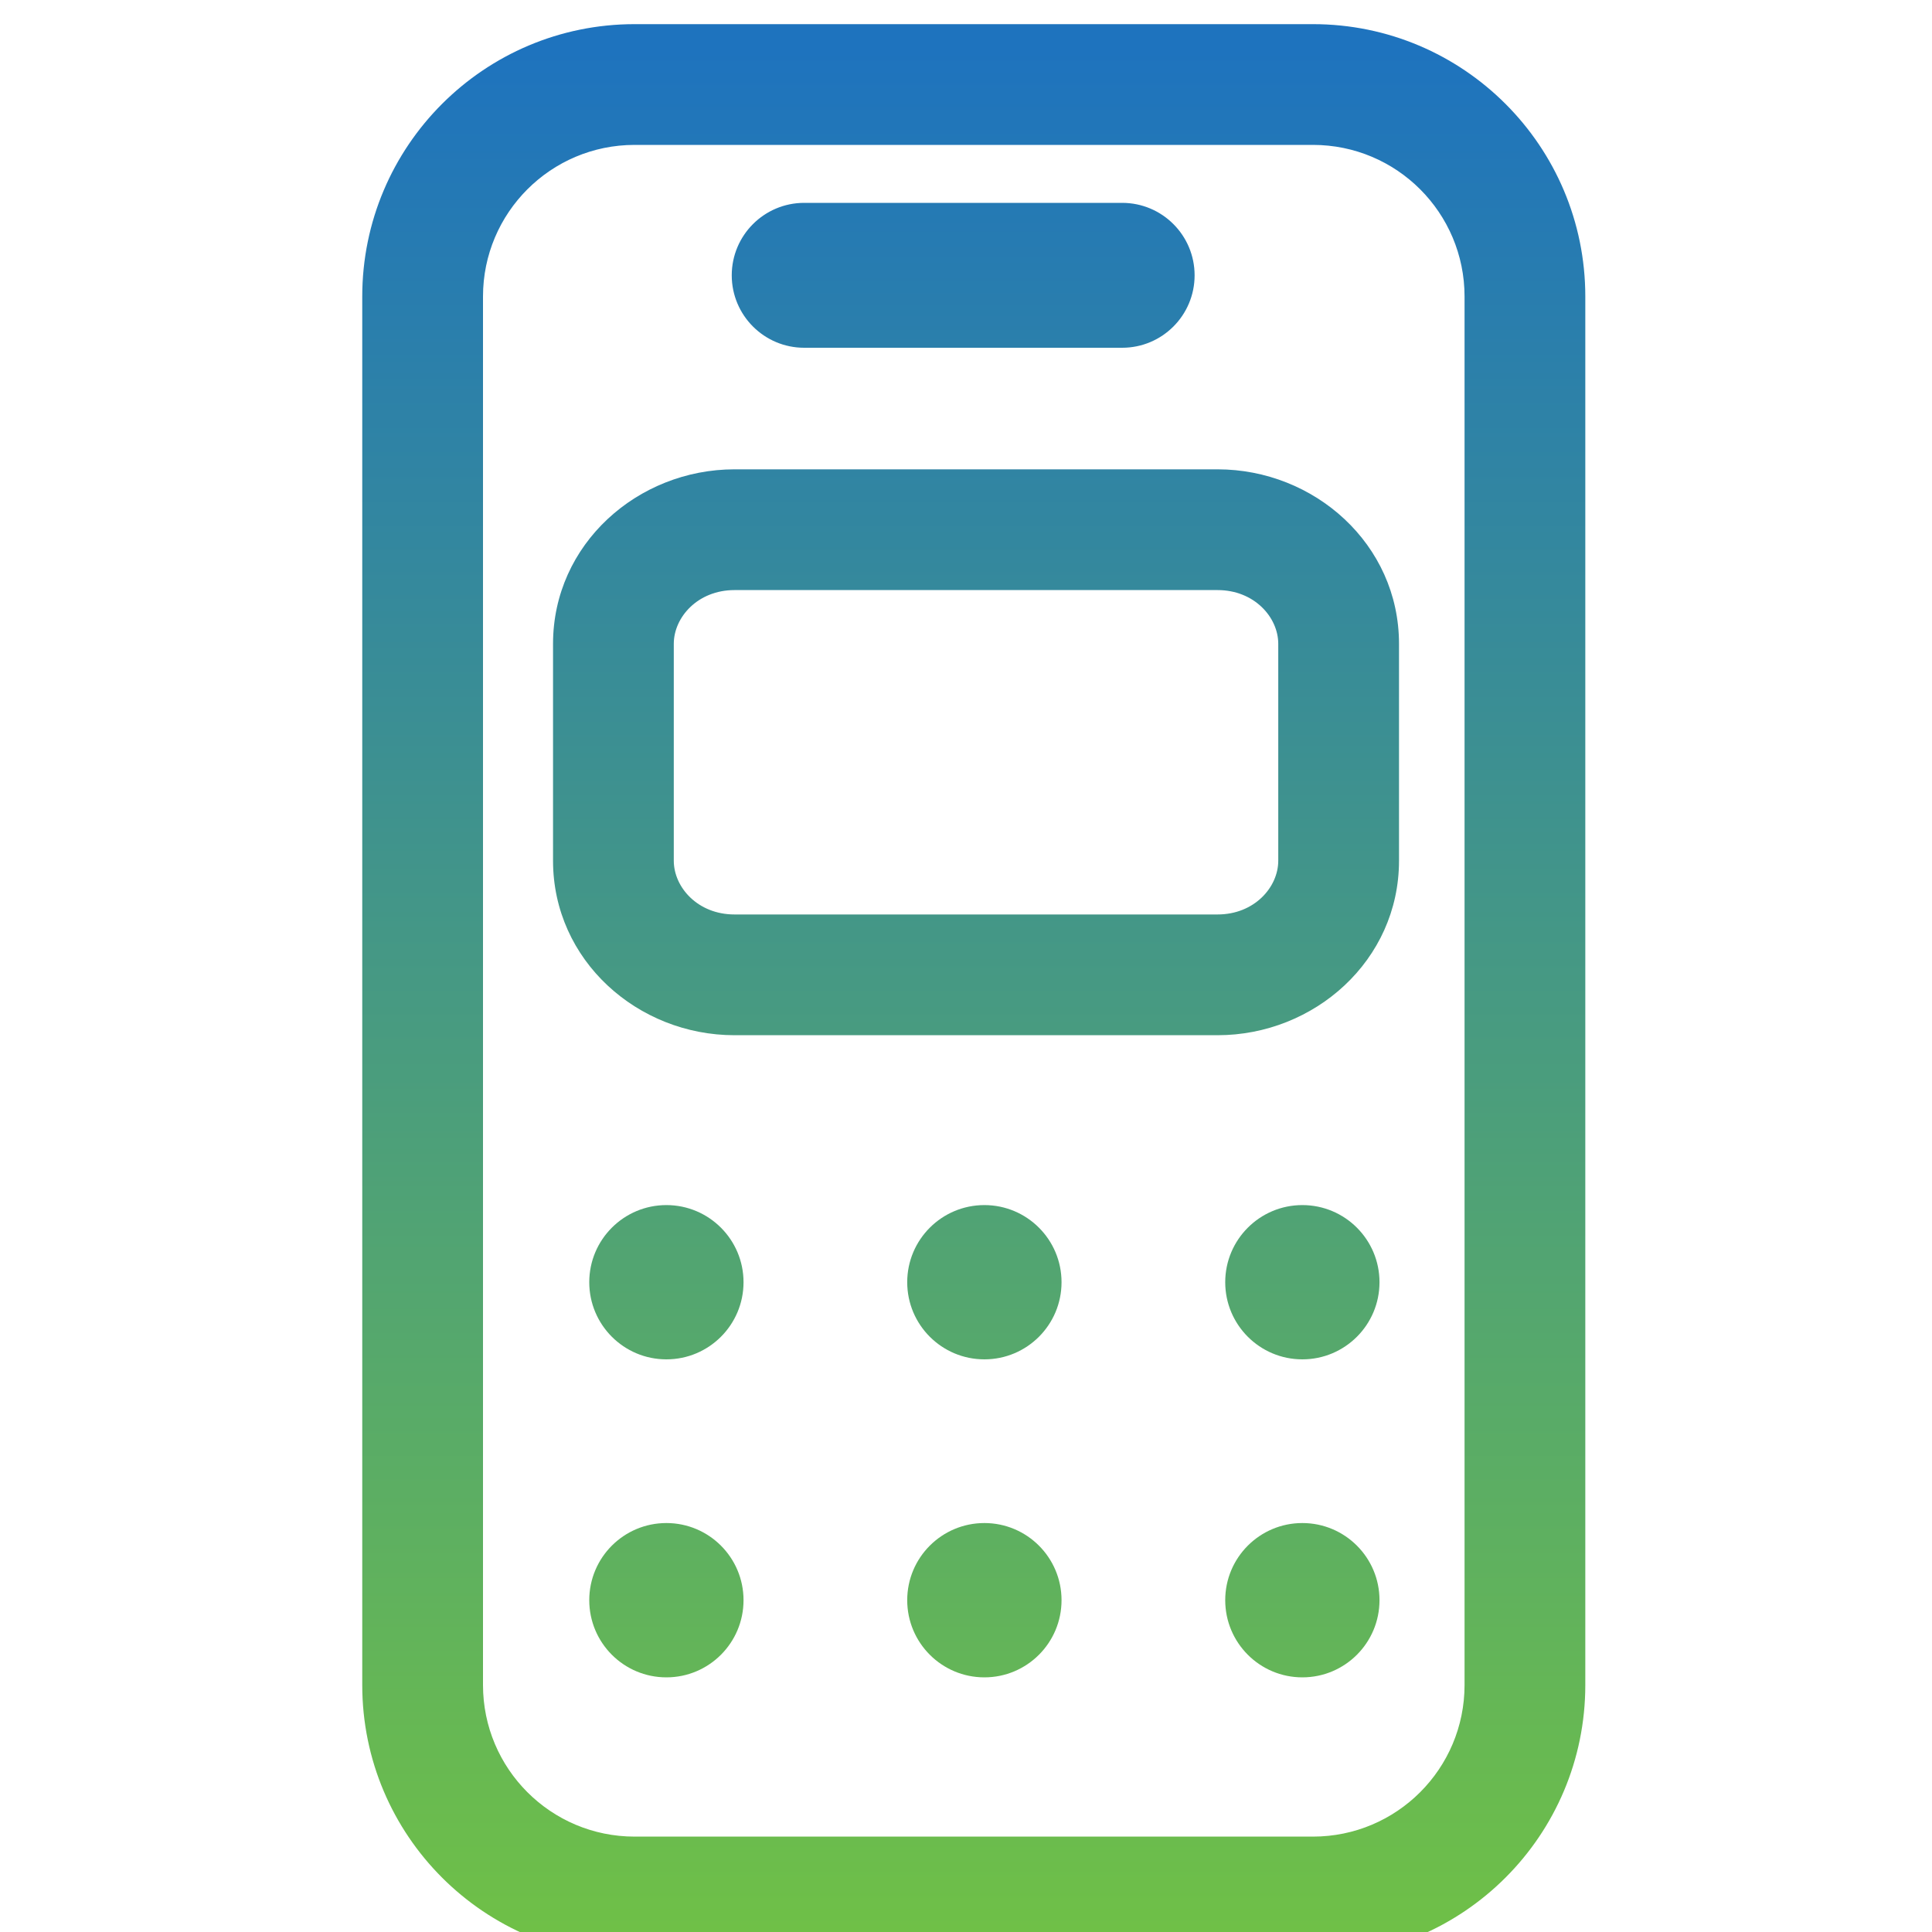
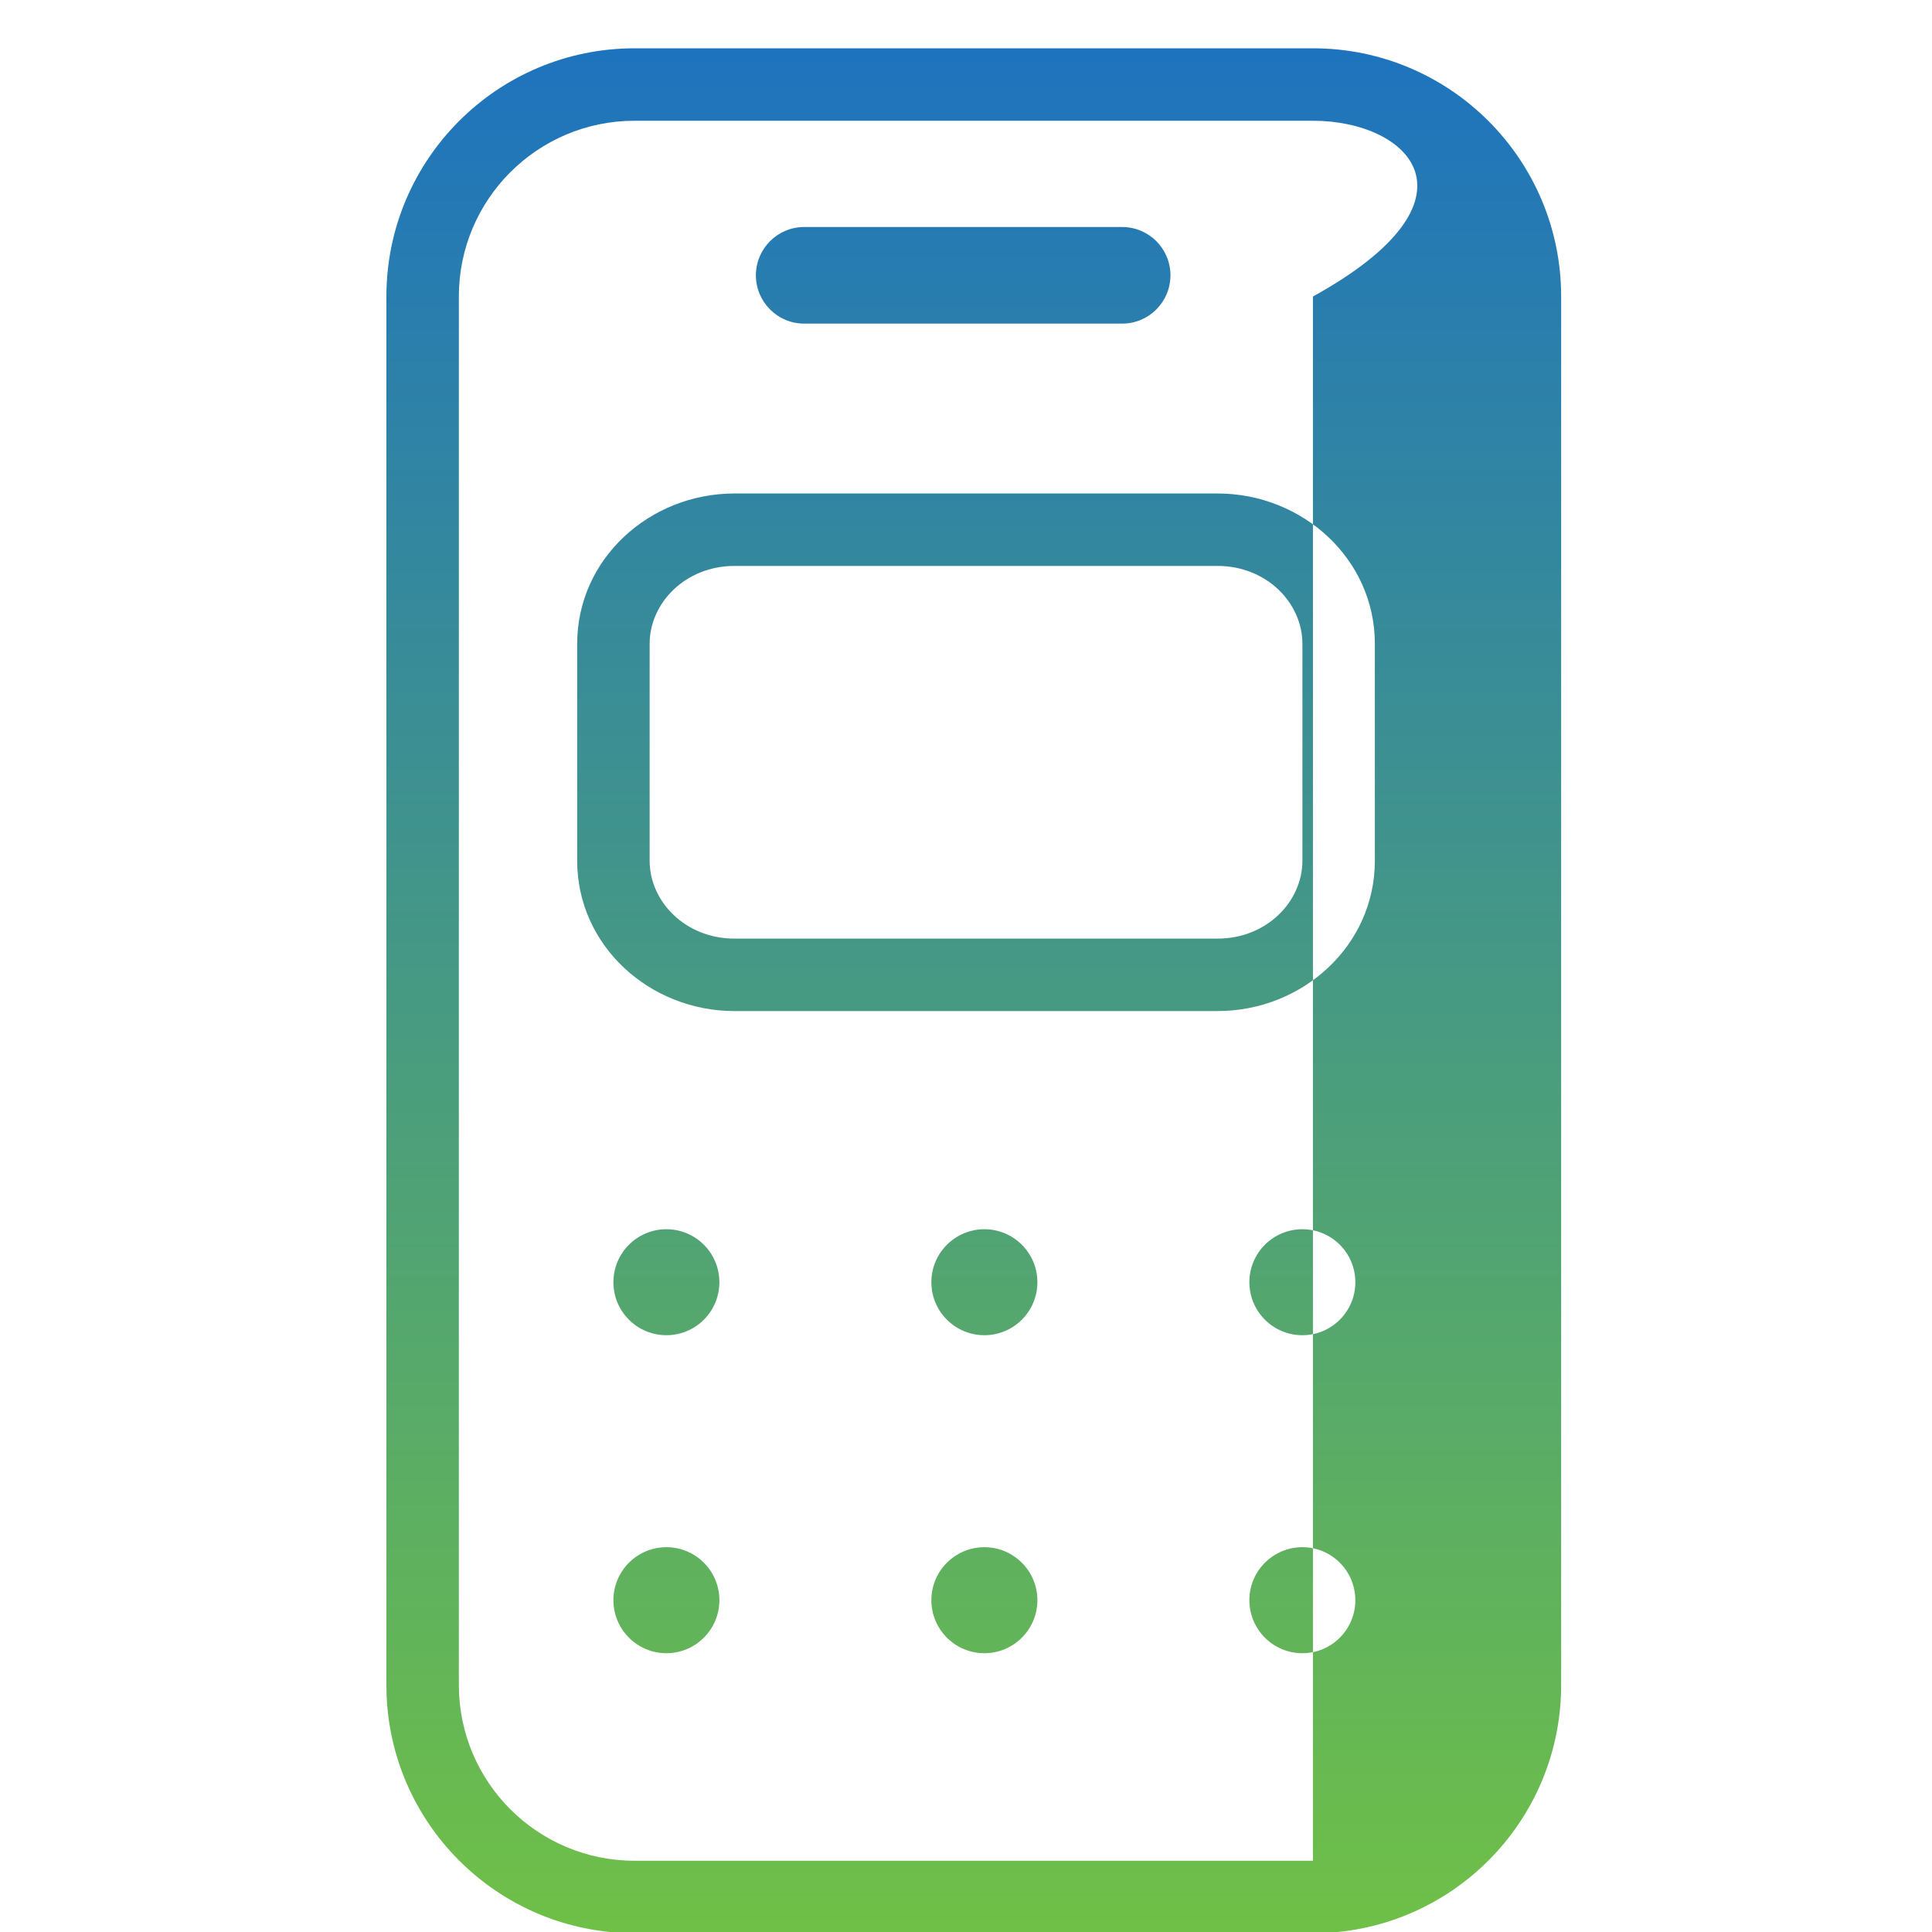
<svg xmlns="http://www.w3.org/2000/svg" width="40" height="40" viewBox="0 0 40 40" fill="none">
  <g clip-path="url(#clip0_27_173)">
-     <path fill-rule="evenodd" clip-rule="evenodd" d="M13.139 2.5C11.129 2.5 9.5 4.129 9.5 6.139V34.886C9.5 36.896 11.129 38.525 13.139 38.525L27.183 38.525C29.193 38.525 30.822 36.896 30.822 34.886V6.139C30.822 4.129 29.193 2.5 27.183 2.5L13.139 2.5ZM8 6.139C8 3.301 10.301 1 13.139 1L27.183 1C30.021 1 32.322 3.301 32.322 6.139V34.886C32.322 37.724 30.021 40.025 27.183 40.025L13.139 40.025C10.301 40.025 8 37.724 8 34.886V6.139ZM19.283 26.547C19.283 27.153 19.775 27.644 20.381 27.644C20.986 27.644 21.478 27.153 21.478 26.547C21.478 25.941 20.986 25.45 20.381 25.45C19.775 25.45 19.283 25.941 19.283 26.547ZM13.797 27.644C13.191 27.644 12.7 27.153 12.7 26.547C12.7 25.941 13.191 25.45 13.797 25.45C14.403 25.45 14.894 25.941 14.894 26.547C14.894 27.153 14.403 27.644 13.797 27.644ZM25.867 26.547C25.867 27.153 26.358 27.644 26.964 27.644C27.57 27.644 28.061 27.153 28.061 26.547C28.061 25.941 27.57 25.45 26.964 25.45C26.358 25.45 25.867 25.941 25.867 26.547ZM20.381 34.228C19.775 34.228 19.283 33.736 19.283 33.13C19.283 32.525 19.775 32.033 20.381 32.033C20.986 32.033 21.478 32.525 21.478 33.13C21.478 33.736 20.986 34.228 20.381 34.228ZM12.7 33.13C12.7 33.736 13.191 34.228 13.797 34.228C14.403 34.228 14.894 33.736 14.894 33.13C14.894 32.525 14.403 32.033 13.797 32.033C13.191 32.033 12.7 32.525 12.7 33.13ZM26.964 34.228C26.358 34.228 25.867 33.736 25.867 33.13C25.867 32.525 26.358 32.033 26.964 32.033C27.57 32.033 28.061 32.525 28.061 33.13C28.061 33.736 27.57 34.228 26.964 34.228ZM15.207 11.717C14.194 11.717 13.45 12.48 13.45 13.33V17.82C13.45 18.67 14.194 19.433 15.207 19.433L25.208 19.433C26.221 19.433 26.965 18.67 26.965 17.82V13.33C26.965 12.48 26.221 11.717 25.208 11.717L15.207 11.717H15.207ZM11.95 13.33C11.95 11.569 13.45 10.217 15.207 10.217H15.207L25.208 10.217C26.965 10.217 28.465 11.57 28.465 13.33V17.82C28.465 19.581 26.965 20.933 25.208 20.933L15.207 20.933C13.45 20.933 11.95 19.581 11.95 17.82V13.33ZM16.65 4.7C16.098 4.7 15.65 5.148 15.65 5.7C15.65 6.252 16.098 6.7 16.65 6.7L23.233 6.7C23.786 6.7 24.233 6.252 24.233 5.7C24.233 5.148 23.786 4.7 23.233 4.7L16.65 4.7Z" fill="url(#paint0_linear_27_173)" />
-     <path d="M13.139 2.5L13.139 2H13.139V2.5ZM13.139 38.525L13.139 38.025H13.139V38.525ZM27.183 38.525L27.183 39.025H27.183V38.525ZM27.183 2.5L27.183 3H27.183V2.5ZM13.139 1L13.139 0.5H13.139V1ZM27.183 1L27.183 1.5H27.183V1ZM27.183 40.025L27.183 40.525H27.183V40.025ZM13.139 40.025L13.139 39.525H13.139V40.025ZM15.207 11.717L15.207 11.217L15.207 11.217L15.207 11.717ZM15.207 19.433L15.207 18.933H15.207V19.433ZM25.208 19.433L25.208 19.933H25.208V19.433ZM25.208 11.717L25.208 12.217H25.208V11.717ZM15.207 11.717L15.207 11.217H15.207V11.717ZM15.207 10.217L15.207 9.717H15.207V10.217ZM25.208 10.217L25.208 10.717H25.208V10.217ZM25.208 20.933L25.208 21.433H25.208V20.933ZM15.207 20.933L15.207 20.433H15.207V20.933ZM16.65 4.7L16.65 4.2H16.65V4.7ZM16.65 6.7L16.65 6.2H16.65V6.7ZM23.233 6.7L23.233 7.2H23.233V6.7ZM23.233 4.7L23.233 4.2L23.233 4.2L23.233 4.7ZM10 6.139C10 4.405 11.405 3 13.139 3V2C10.853 2 9 3.853 9 6.139H10ZM10 34.886V6.139H9V34.886H10ZM13.139 38.025C11.405 38.025 10 36.62 10 34.886H9C9 37.172 10.853 39.025 13.139 39.025V38.025ZM27.183 38.025L13.139 38.025L13.139 39.025L27.183 39.025L27.183 38.025ZM30.322 34.886C30.322 36.62 28.917 38.025 27.183 38.025V39.025C29.469 39.025 31.322 37.172 31.322 34.886H30.322ZM30.322 6.139V34.886H31.322V6.139H30.322ZM27.183 3C28.917 3 30.322 4.405 30.322 6.139H31.322C31.322 3.853 29.469 2 27.183 2V3ZM13.139 3L27.183 3L27.183 2L13.139 2L13.139 3ZM13.139 0.5C10.025 0.5 7.5 3.025 7.5 6.139H8.5C8.5 3.577 10.577 1.5 13.139 1.5V0.5ZM27.183 0.5L13.139 0.5L13.139 1.5L27.183 1.5L27.183 0.5ZM32.822 6.139C32.822 3.025 30.298 0.5 27.183 0.5V1.5C29.745 1.5 31.822 3.577 31.822 6.139H32.822ZM32.822 34.886V6.139H31.822V34.886H32.822ZM27.183 40.525C30.298 40.525 32.822 38 32.822 34.886H31.822C31.822 37.448 29.745 39.525 27.183 39.525V40.525ZM13.139 40.525L27.183 40.525L27.183 39.525L13.139 39.525L13.139 40.525ZM7.5 34.886C7.5 38 10.025 40.525 13.139 40.525V39.525C10.577 39.525 8.5 37.448 8.5 34.886H7.5ZM7.5 6.139V34.886H8.5V6.139H7.5ZM20.381 27.144C20.051 27.144 19.783 26.877 19.783 26.547H18.783C18.783 27.429 19.498 28.144 20.381 28.144V27.144ZM20.978 26.547C20.978 26.877 20.71 27.144 20.381 27.144V28.144C21.263 28.144 21.978 27.429 21.978 26.547H20.978ZM20.381 25.95C20.71 25.95 20.978 26.218 20.978 26.547H21.978C21.978 25.665 21.263 24.95 20.381 24.95V25.95ZM19.783 26.547C19.783 26.218 20.051 25.95 20.381 25.95V24.95C19.498 24.95 18.783 25.665 18.783 26.547H19.783ZM12.2 26.547C12.2 27.429 12.915 28.144 13.797 28.144V27.144C13.467 27.144 13.2 26.877 13.2 26.547H12.2ZM13.797 24.95C12.915 24.95 12.2 25.665 12.2 26.547H13.2C13.2 26.218 13.467 25.95 13.797 25.95V24.95ZM15.394 26.547C15.394 25.665 14.679 24.95 13.797 24.95V25.95C14.127 25.95 14.394 26.218 14.394 26.547H15.394ZM13.797 28.144C14.679 28.144 15.394 27.429 15.394 26.547H14.394C14.394 26.877 14.127 27.144 13.797 27.144V28.144ZM26.964 27.144C26.634 27.144 26.367 26.877 26.367 26.547H25.367C25.367 27.429 26.082 28.144 26.964 28.144V27.144ZM27.561 26.547C27.561 26.877 27.294 27.144 26.964 27.144V28.144C27.846 28.144 28.561 27.429 28.561 26.547H27.561ZM26.964 25.95C27.294 25.95 27.561 26.217 27.561 26.547H28.561C28.561 25.665 27.846 24.95 26.964 24.95V25.95ZM26.367 26.547C26.367 26.217 26.634 25.95 26.964 25.95V24.95C26.082 24.95 25.367 25.665 25.367 26.547H26.367ZM18.783 33.13C18.783 34.013 19.498 34.728 20.381 34.728V33.728C20.051 33.728 19.783 33.46 19.783 33.13H18.783ZM20.381 31.533C19.498 31.533 18.783 32.248 18.783 33.13H19.783C19.783 32.801 20.051 32.533 20.381 32.533V31.533ZM21.978 33.13C21.978 32.248 21.263 31.533 20.381 31.533V32.533C20.71 32.533 20.978 32.801 20.978 33.13H21.978ZM20.381 34.728C21.263 34.728 21.978 34.013 21.978 33.13H20.978C20.978 33.46 20.71 33.728 20.381 33.728V34.728ZM13.797 33.728C13.467 33.728 13.2 33.46 13.2 33.13H12.2C12.2 34.013 12.915 34.728 13.797 34.728V33.728ZM14.394 33.13C14.394 33.46 14.127 33.728 13.797 33.728V34.728C14.679 34.728 15.394 34.013 15.394 33.13H14.394ZM13.797 32.533C14.127 32.533 14.394 32.801 14.394 33.13H15.394C15.394 32.248 14.679 31.533 13.797 31.533V32.533ZM13.2 33.13C13.2 32.801 13.467 32.533 13.797 32.533V31.533C12.915 31.533 12.2 32.248 12.2 33.13H13.2ZM25.367 33.13C25.367 34.013 26.082 34.728 26.964 34.728V33.728C26.634 33.728 26.367 33.46 26.367 33.13H25.367ZM26.964 31.533C26.082 31.533 25.367 32.248 25.367 33.13H26.367C26.367 32.801 26.634 32.533 26.964 32.533V31.533ZM28.561 33.13C28.561 32.248 27.846 31.533 26.964 31.533V32.533C27.294 32.533 27.561 32.801 27.561 33.13H28.561ZM26.964 34.728C27.846 34.728 28.561 34.013 28.561 33.13H27.561C27.561 33.46 27.294 33.728 26.964 33.728V34.728ZM13.95 13.33C13.95 12.78 14.446 12.217 15.207 12.217L15.207 11.217C13.942 11.217 12.95 12.18 12.95 13.33H13.95ZM13.95 17.82V13.33H12.95V17.82H13.95ZM15.207 18.933C14.446 18.933 13.95 18.37 13.95 17.82H12.95C12.95 18.97 13.942 19.933 15.207 19.933V18.933ZM25.208 18.933L15.207 18.933L15.207 19.933L25.208 19.933L25.208 18.933ZM26.465 17.82C26.465 18.37 25.969 18.933 25.208 18.933V19.933C26.473 19.933 27.465 18.97 27.465 17.82H26.465ZM26.465 13.33V17.82H27.465V13.33H26.465ZM25.208 12.217C25.969 12.217 26.465 12.78 26.465 13.33H27.465C27.465 12.18 26.473 11.217 25.208 11.217V12.217ZM15.207 12.217L25.208 12.217L25.208 11.217L15.207 11.217L15.207 12.217ZM15.207 12.217H15.207V11.217H15.207V12.217ZM15.207 9.717C13.204 9.717 11.45 11.264 11.45 13.33H12.45C12.45 11.875 13.696 10.717 15.207 10.717V9.717ZM15.207 9.717H15.207V10.717H15.207V9.717ZM25.208 9.717L15.207 9.717L15.207 10.717L25.208 10.717L25.208 9.717ZM28.965 13.33C28.965 11.264 27.211 9.717 25.208 9.717V10.717C26.719 10.717 27.965 11.875 27.965 13.33H28.965ZM28.965 17.82V13.33H27.965V17.82H28.965ZM25.208 21.433C27.211 21.433 28.965 19.886 28.965 17.82H27.965C27.965 19.275 26.719 20.433 25.208 20.433V21.433ZM15.207 21.433L25.208 21.433L25.208 20.433L15.207 20.433L15.207 21.433ZM11.45 17.82C11.45 19.886 13.204 21.433 15.207 21.433V20.433C13.696 20.433 12.45 19.275 12.45 17.82H11.45ZM11.45 13.33V17.82H12.45V13.33H11.45ZM16.15 5.7C16.15 5.424 16.374 5.2 16.65 5.2V4.2C15.822 4.2 15.15 4.872 15.15 5.7H16.15ZM16.65 6.2C16.374 6.2 16.15 5.976 16.15 5.7H15.15C15.15 6.528 15.822 7.2 16.65 7.2V6.2ZM23.233 6.2L16.65 6.2L16.65 7.2L23.233 7.2L23.233 6.2ZM23.733 5.7C23.733 5.976 23.509 6.2 23.233 6.2V7.2C24.062 7.2 24.733 6.528 24.733 5.7H23.733ZM23.233 5.2C23.509 5.2 23.733 5.424 23.733 5.7H24.733C24.733 4.872 24.062 4.2 23.233 4.2L23.233 5.2ZM16.65 5.2L23.233 5.2L23.233 4.2L16.65 4.2L16.65 5.2Z" fill="url(#paint1_linear_27_173)" />
+     <path fill-rule="evenodd" clip-rule="evenodd" d="M13.139 2.5C11.129 2.5 9.5 4.129 9.5 6.139V34.886C9.5 36.896 11.129 38.525 13.139 38.525L27.183 38.525V6.139C30.822 4.129 29.193 2.5 27.183 2.5L13.139 2.5ZM8 6.139C8 3.301 10.301 1 13.139 1L27.183 1C30.021 1 32.322 3.301 32.322 6.139V34.886C32.322 37.724 30.021 40.025 27.183 40.025L13.139 40.025C10.301 40.025 8 37.724 8 34.886V6.139ZM19.283 26.547C19.283 27.153 19.775 27.644 20.381 27.644C20.986 27.644 21.478 27.153 21.478 26.547C21.478 25.941 20.986 25.45 20.381 25.45C19.775 25.45 19.283 25.941 19.283 26.547ZM13.797 27.644C13.191 27.644 12.7 27.153 12.7 26.547C12.7 25.941 13.191 25.45 13.797 25.45C14.403 25.45 14.894 25.941 14.894 26.547C14.894 27.153 14.403 27.644 13.797 27.644ZM25.867 26.547C25.867 27.153 26.358 27.644 26.964 27.644C27.57 27.644 28.061 27.153 28.061 26.547C28.061 25.941 27.57 25.45 26.964 25.45C26.358 25.45 25.867 25.941 25.867 26.547ZM20.381 34.228C19.775 34.228 19.283 33.736 19.283 33.13C19.283 32.525 19.775 32.033 20.381 32.033C20.986 32.033 21.478 32.525 21.478 33.13C21.478 33.736 20.986 34.228 20.381 34.228ZM12.7 33.13C12.7 33.736 13.191 34.228 13.797 34.228C14.403 34.228 14.894 33.736 14.894 33.13C14.894 32.525 14.403 32.033 13.797 32.033C13.191 32.033 12.7 32.525 12.7 33.13ZM26.964 34.228C26.358 34.228 25.867 33.736 25.867 33.13C25.867 32.525 26.358 32.033 26.964 32.033C27.57 32.033 28.061 32.525 28.061 33.13C28.061 33.736 27.57 34.228 26.964 34.228ZM15.207 11.717C14.194 11.717 13.45 12.48 13.45 13.33V17.82C13.45 18.67 14.194 19.433 15.207 19.433L25.208 19.433C26.221 19.433 26.965 18.67 26.965 17.82V13.33C26.965 12.48 26.221 11.717 25.208 11.717L15.207 11.717H15.207ZM11.95 13.33C11.95 11.569 13.45 10.217 15.207 10.217H15.207L25.208 10.217C26.965 10.217 28.465 11.57 28.465 13.33V17.82C28.465 19.581 26.965 20.933 25.208 20.933L15.207 20.933C13.45 20.933 11.95 19.581 11.95 17.82V13.33ZM16.65 4.7C16.098 4.7 15.65 5.148 15.65 5.7C15.65 6.252 16.098 6.7 16.65 6.7L23.233 6.7C23.786 6.7 24.233 6.252 24.233 5.7C24.233 5.148 23.786 4.7 23.233 4.7L16.65 4.7Z" fill="url(#paint0_linear_27_173)" />
  </g>
  <defs>
    <linearGradient id="paint0_linear_27_173" x1="20.161" y1="1" x2="20.161" y2="40.025" gradientUnits="userSpaceOnUse">
      <stop stop-color="#1E73BE" />
      <stop offset="1" stop-color="#6FC047" />
    </linearGradient>
    <linearGradient id="paint1_linear_27_173" x1="20.161" y1="1" x2="20.161" y2="40.025" gradientUnits="userSpaceOnUse">
      <stop stop-color="#1E73BE" />
      <stop offset="1" stop-color="#6FC047" />
    </linearGradient>
    <clipPath id="clip0_27_173">
      <rect width="40" height="40" fill="white" />
    </clipPath>
  </defs>
</svg>